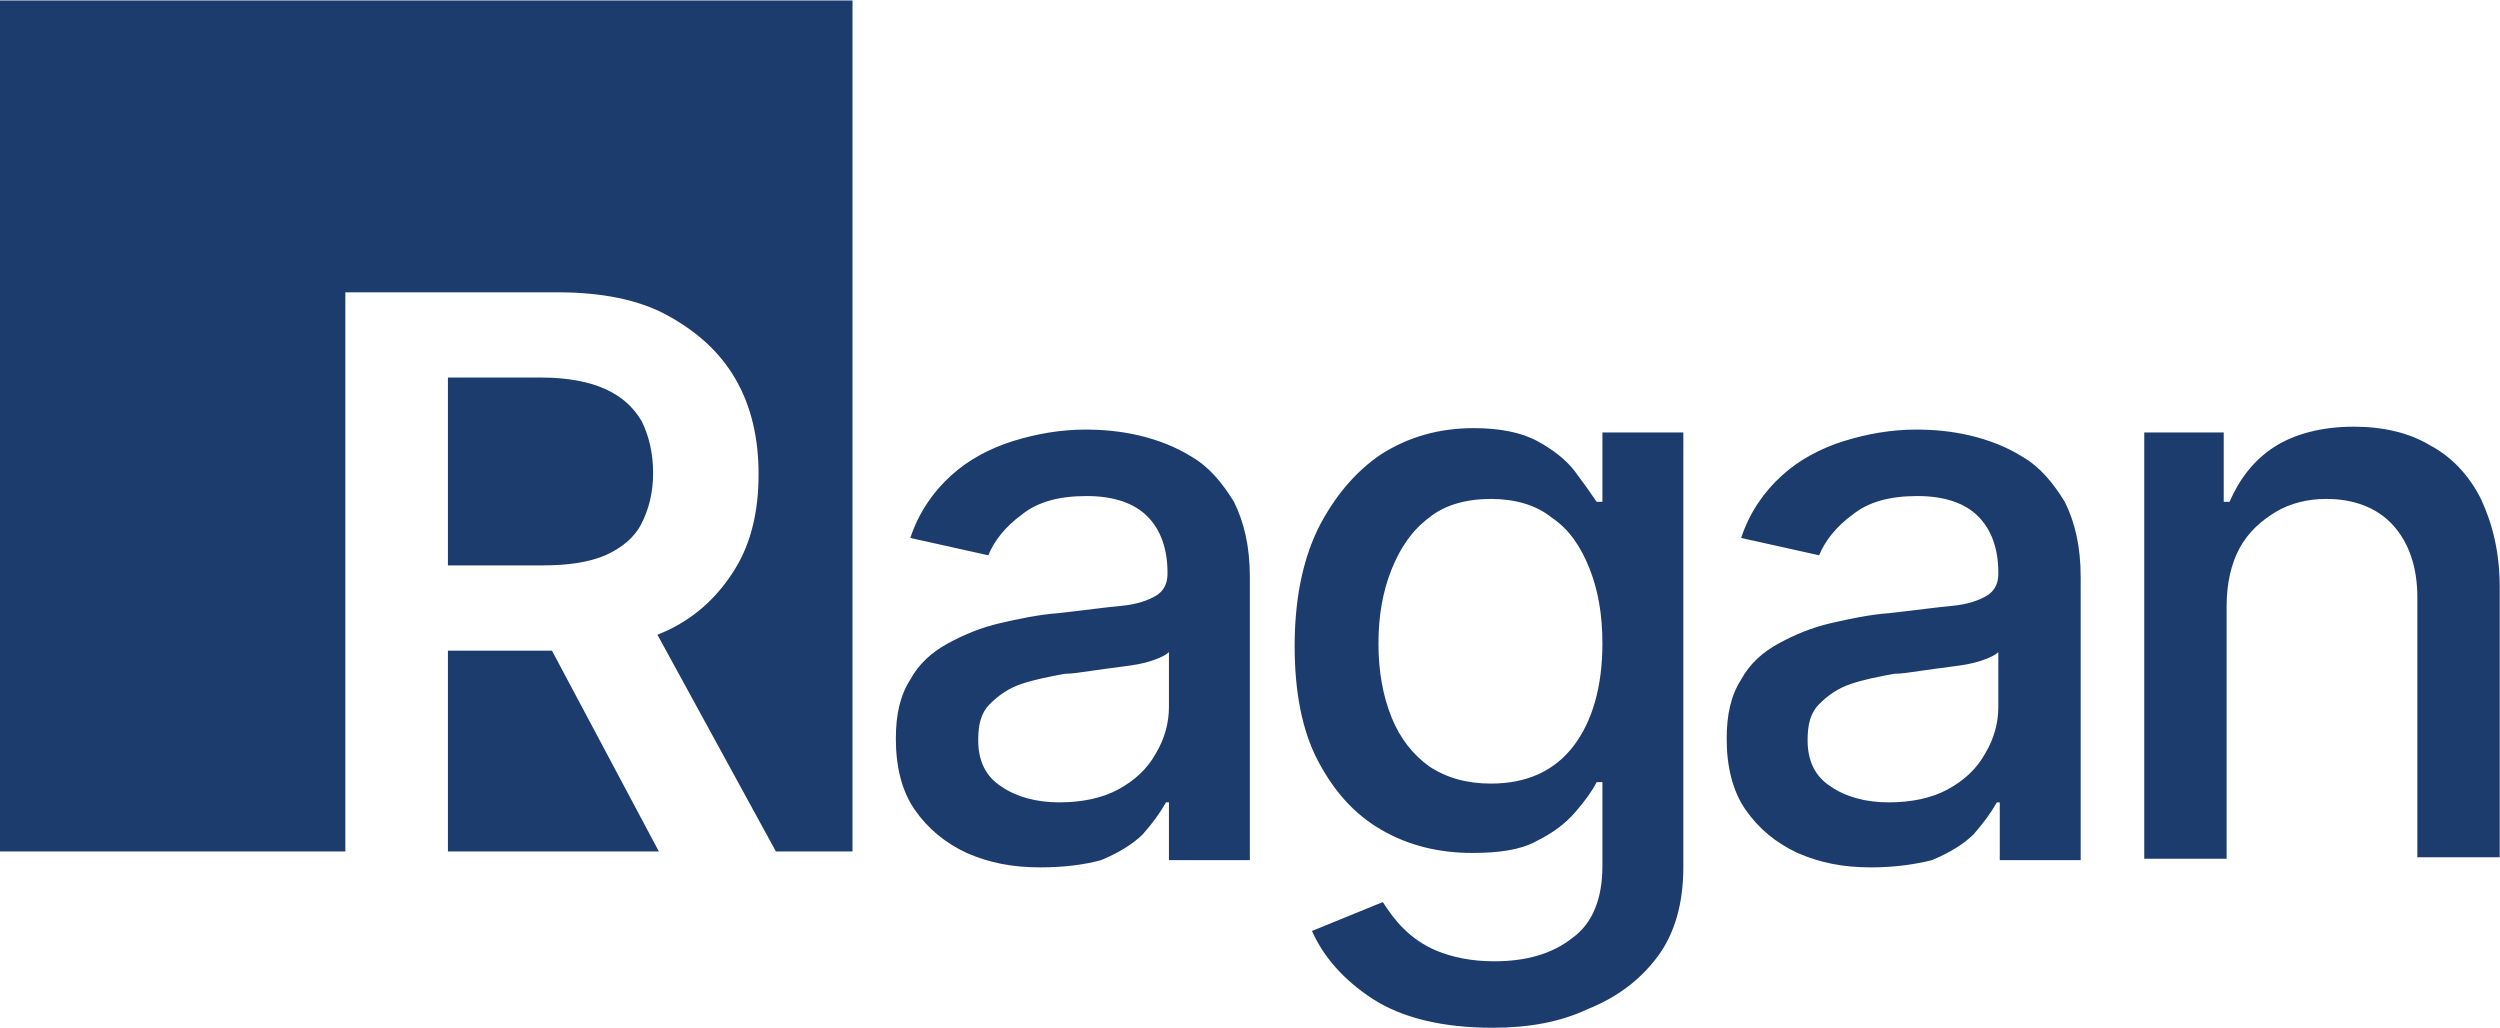
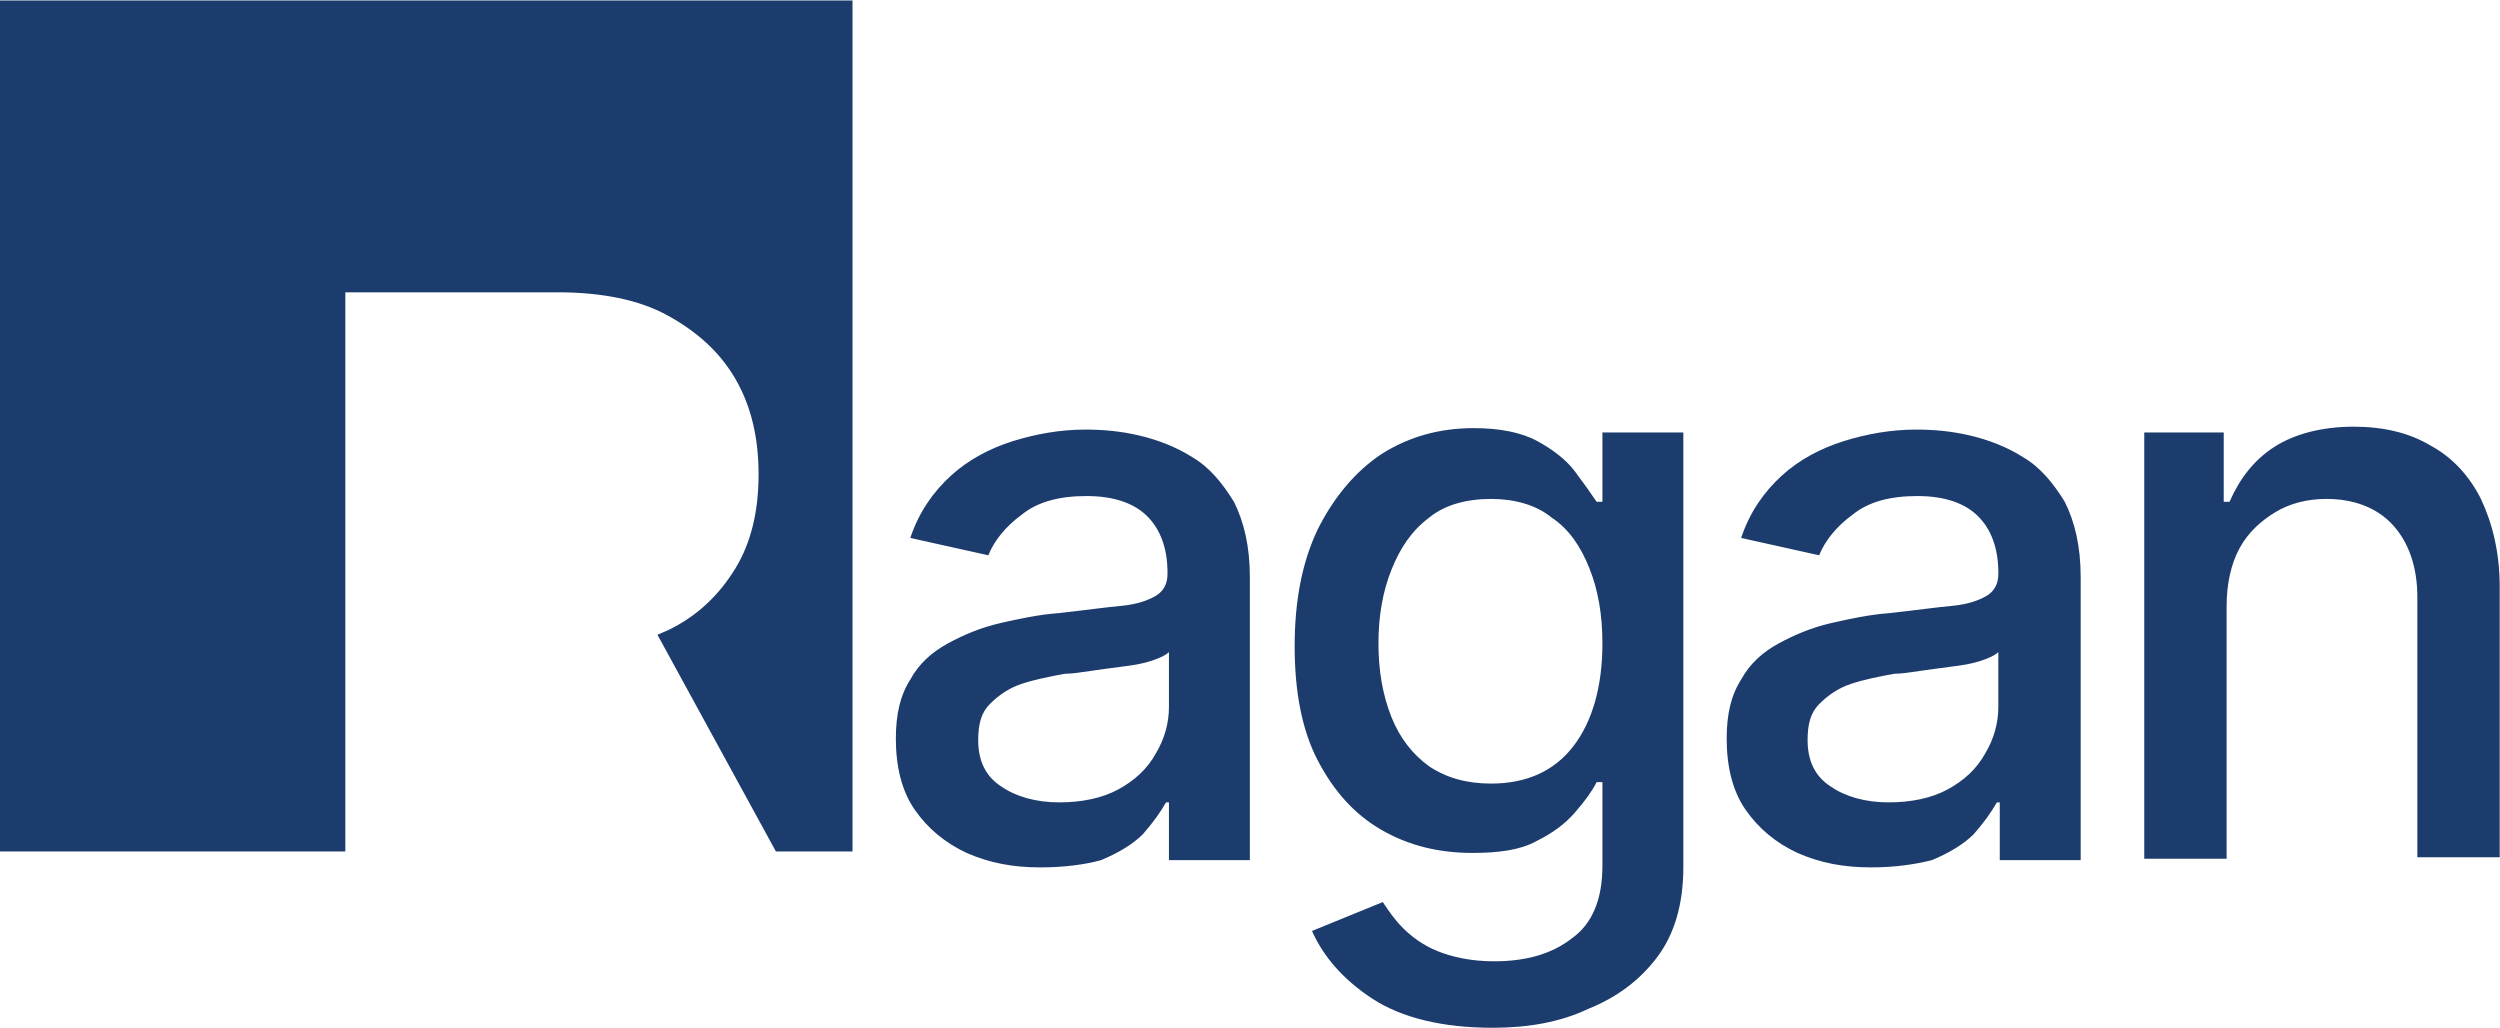
<svg xmlns="http://www.w3.org/2000/svg" version="1.1" id="Layer_1" x="0" y="0" xml:space="preserve" viewBox="199.1 318.17 173.02 71.15">
  <style>.st0{fill:#1c3c6e}</style>
-   <path class="st0" d="M241 345.1c-1.1-.5-2.6-.8-4.4-.8h-6.5v13h6.5c1.8 0 3.2-.2 4.4-.7 1.1-.5 2-1.2 2.5-2.2.5-1 .8-2.1.8-3.5s-.3-2.6-.8-3.6c-.6-1-1.4-1.7-2.5-2.2zM230.1 363.2v13.9h14.6l-7.4-13.9z" />
  <path class="st0" d="M258 318.2h-58.9v58.9H223v-38.7h14.7c3 0 5.6.5 7.6 1.6s3.6 2.5 4.7 4.4c1.1 1.9 1.6 4.1 1.6 6.6s-.5 4.7-1.6 6.5c-1.1 1.8-2.6 3.3-4.7 4.3-.2.1-.5.2-.7.3l8.2 15h5.3v-58.9zM271.1 378.2c-1.9 0-3.5-.3-5.1-1-1.5-.7-2.7-1.7-3.6-3-.9-1.3-1.3-3-1.3-4.9 0-1.7.3-3 1-4.1.6-1.1 1.5-1.9 2.6-2.5 1.1-.6 2.3-1.1 3.6-1.4 1.3-.3 2.7-.6 4.1-.7 1.8-.2 3.2-.4 4.3-.5 1.1-.1 1.9-.4 2.4-.7.5-.3.8-.8.8-1.5v-.1c0-1.7-.5-3-1.4-3.9-.9-.9-2.3-1.4-4.2-1.4-1.9 0-3.4.4-4.5 1.3-1.1.8-1.9 1.8-2.3 2.8l-5.4-1.2c.6-1.8 1.6-3.2 2.8-4.3 1.2-1.1 2.7-1.9 4.3-2.4 1.6-.5 3.3-.8 5-.8 1.2 0 2.4.1 3.7.4 1.3.3 2.6.8 3.7 1.5 1.2.7 2.1 1.8 2.9 3.1.7 1.4 1.1 3.1 1.1 5.2v19.6H280v-4h-.2c-.4.7-.9 1.4-1.6 2.2-.7.7-1.7 1.3-2.9 1.8-1.1.3-2.5.5-4.2.5zm1.3-4.5c1.6 0 3-.3 4.1-.9 1.1-.6 2-1.4 2.6-2.5.6-1 .9-2.1.9-3.2v-3.8c-.2.2-.6.4-1.2.6-.6.2-1.2.3-2 .4s-1.5.2-2.2.3c-.7.1-1.3.2-1.8.2-1.1.2-2.1.4-3 .7-.9.3-1.6.8-2.2 1.4-.6.6-.8 1.4-.8 2.5 0 1.4.5 2.5 1.6 3.2 1 .7 2.4 1.1 4 1.1zM302.4 389.3c-3.5 0-6.3-.7-8.3-2-2-1.3-3.4-2.9-4.2-4.7l4.9-2c.4.6.8 1.2 1.4 1.8.6.6 1.4 1.2 2.4 1.6 1 .4 2.3.7 3.9.7 2.2 0 4-.5 5.4-1.6 1.4-1 2.1-2.7 2.1-5v-5.8h-.4c-.3.6-.8 1.3-1.5 2.1s-1.5 1.4-2.7 2c-1.1.6-2.6.8-4.4.8-2.3 0-4.4-.5-6.3-1.6-1.9-1.1-3.3-2.7-4.4-4.8-1.1-2.1-1.6-4.8-1.6-7.9 0-3.1.5-5.8 1.6-8.1 1.1-2.2 2.6-4 4.4-5.2 1.9-1.2 4-1.8 6.4-1.8 1.8 0 3.3.3 4.4.9 1.1.6 2 1.3 2.6 2.1.6.8 1.1 1.5 1.5 2.1h.4v-4.8h5.6v30.1c0 2.5-.6 4.6-1.8 6.2-1.2 1.6-2.8 2.8-4.8 3.6-1.9.9-4.1 1.3-6.6 1.3zm-.1-16.9c2.5 0 4.4-.9 5.7-2.6 1.3-1.7 2-4.1 2-7.1 0-2-.3-3.7-.9-5.2-.6-1.5-1.4-2.7-2.6-3.5-1.1-.9-2.6-1.3-4.2-1.3-1.7 0-3.2.4-4.3 1.3-1.2.9-2 2.1-2.6 3.6-.6 1.5-.9 3.2-.9 5.1 0 1.9.3 3.6.9 5.1.6 1.5 1.5 2.6 2.6 3.4 1.2.8 2.6 1.2 4.3 1.2zM328.6 378.2c-1.9 0-3.5-.3-5.1-1-1.5-.7-2.7-1.7-3.6-3-.9-1.3-1.3-3-1.3-4.9 0-1.7.3-3 1-4.1.6-1.1 1.5-1.9 2.6-2.5 1.1-.6 2.3-1.1 3.6-1.4 1.3-.3 2.7-.6 4.1-.7 1.8-.2 3.2-.4 4.3-.5 1.1-.1 1.9-.4 2.4-.7.5-.3.8-.8.8-1.5v-.1c0-1.7-.5-3-1.4-3.9-.9-.9-2.3-1.4-4.2-1.4-1.9 0-3.4.4-4.5 1.3-1.1.8-1.9 1.8-2.3 2.8l-5.4-1.2c.6-1.8 1.6-3.2 2.8-4.3 1.2-1.1 2.7-1.9 4.3-2.4 1.6-.5 3.3-.8 5-.8 1.2 0 2.4.1 3.7.4 1.3.3 2.6.8 3.7 1.5 1.2.7 2.1 1.8 2.9 3.1.7 1.4 1.1 3.1 1.1 5.2v19.6h-5.6v-4h-.2c-.4.7-.9 1.4-1.6 2.2-.7.7-1.7 1.3-2.9 1.8-1.2.3-2.6.5-4.2.5zm1.2-4.5c1.6 0 3-.3 4.1-.9 1.1-.6 2-1.4 2.6-2.5.6-1 .9-2.1.9-3.2v-3.8c-.2.2-.6.4-1.2.6-.6.2-1.2.3-2 .4s-1.5.2-2.2.3c-.7.1-1.3.2-1.8.2-1.1.2-2.1.4-3 .7-.9.3-1.6.8-2.2 1.4-.6.6-.8 1.4-.8 2.5 0 1.4.5 2.5 1.6 3.2 1 .7 2.4 1.1 4 1.1zM353.2 360.1v17.5h-5.7v-29.5h5.5v4.8h.4c.7-1.6 1.7-2.9 3.1-3.8 1.4-.9 3.3-1.4 5.5-1.4 2 0 3.8.4 5.3 1.3 1.5.8 2.7 2.1 3.5 3.7.8 1.7 1.3 3.7 1.3 6.1v18.7h-5.7v-18c0-2.1-.6-3.8-1.7-5-1.1-1.2-2.7-1.8-4.6-1.8-1.3 0-2.5.3-3.5.9-1 .6-1.9 1.4-2.5 2.5-.6 1.1-.9 2.5-.9 4z" />
</svg>